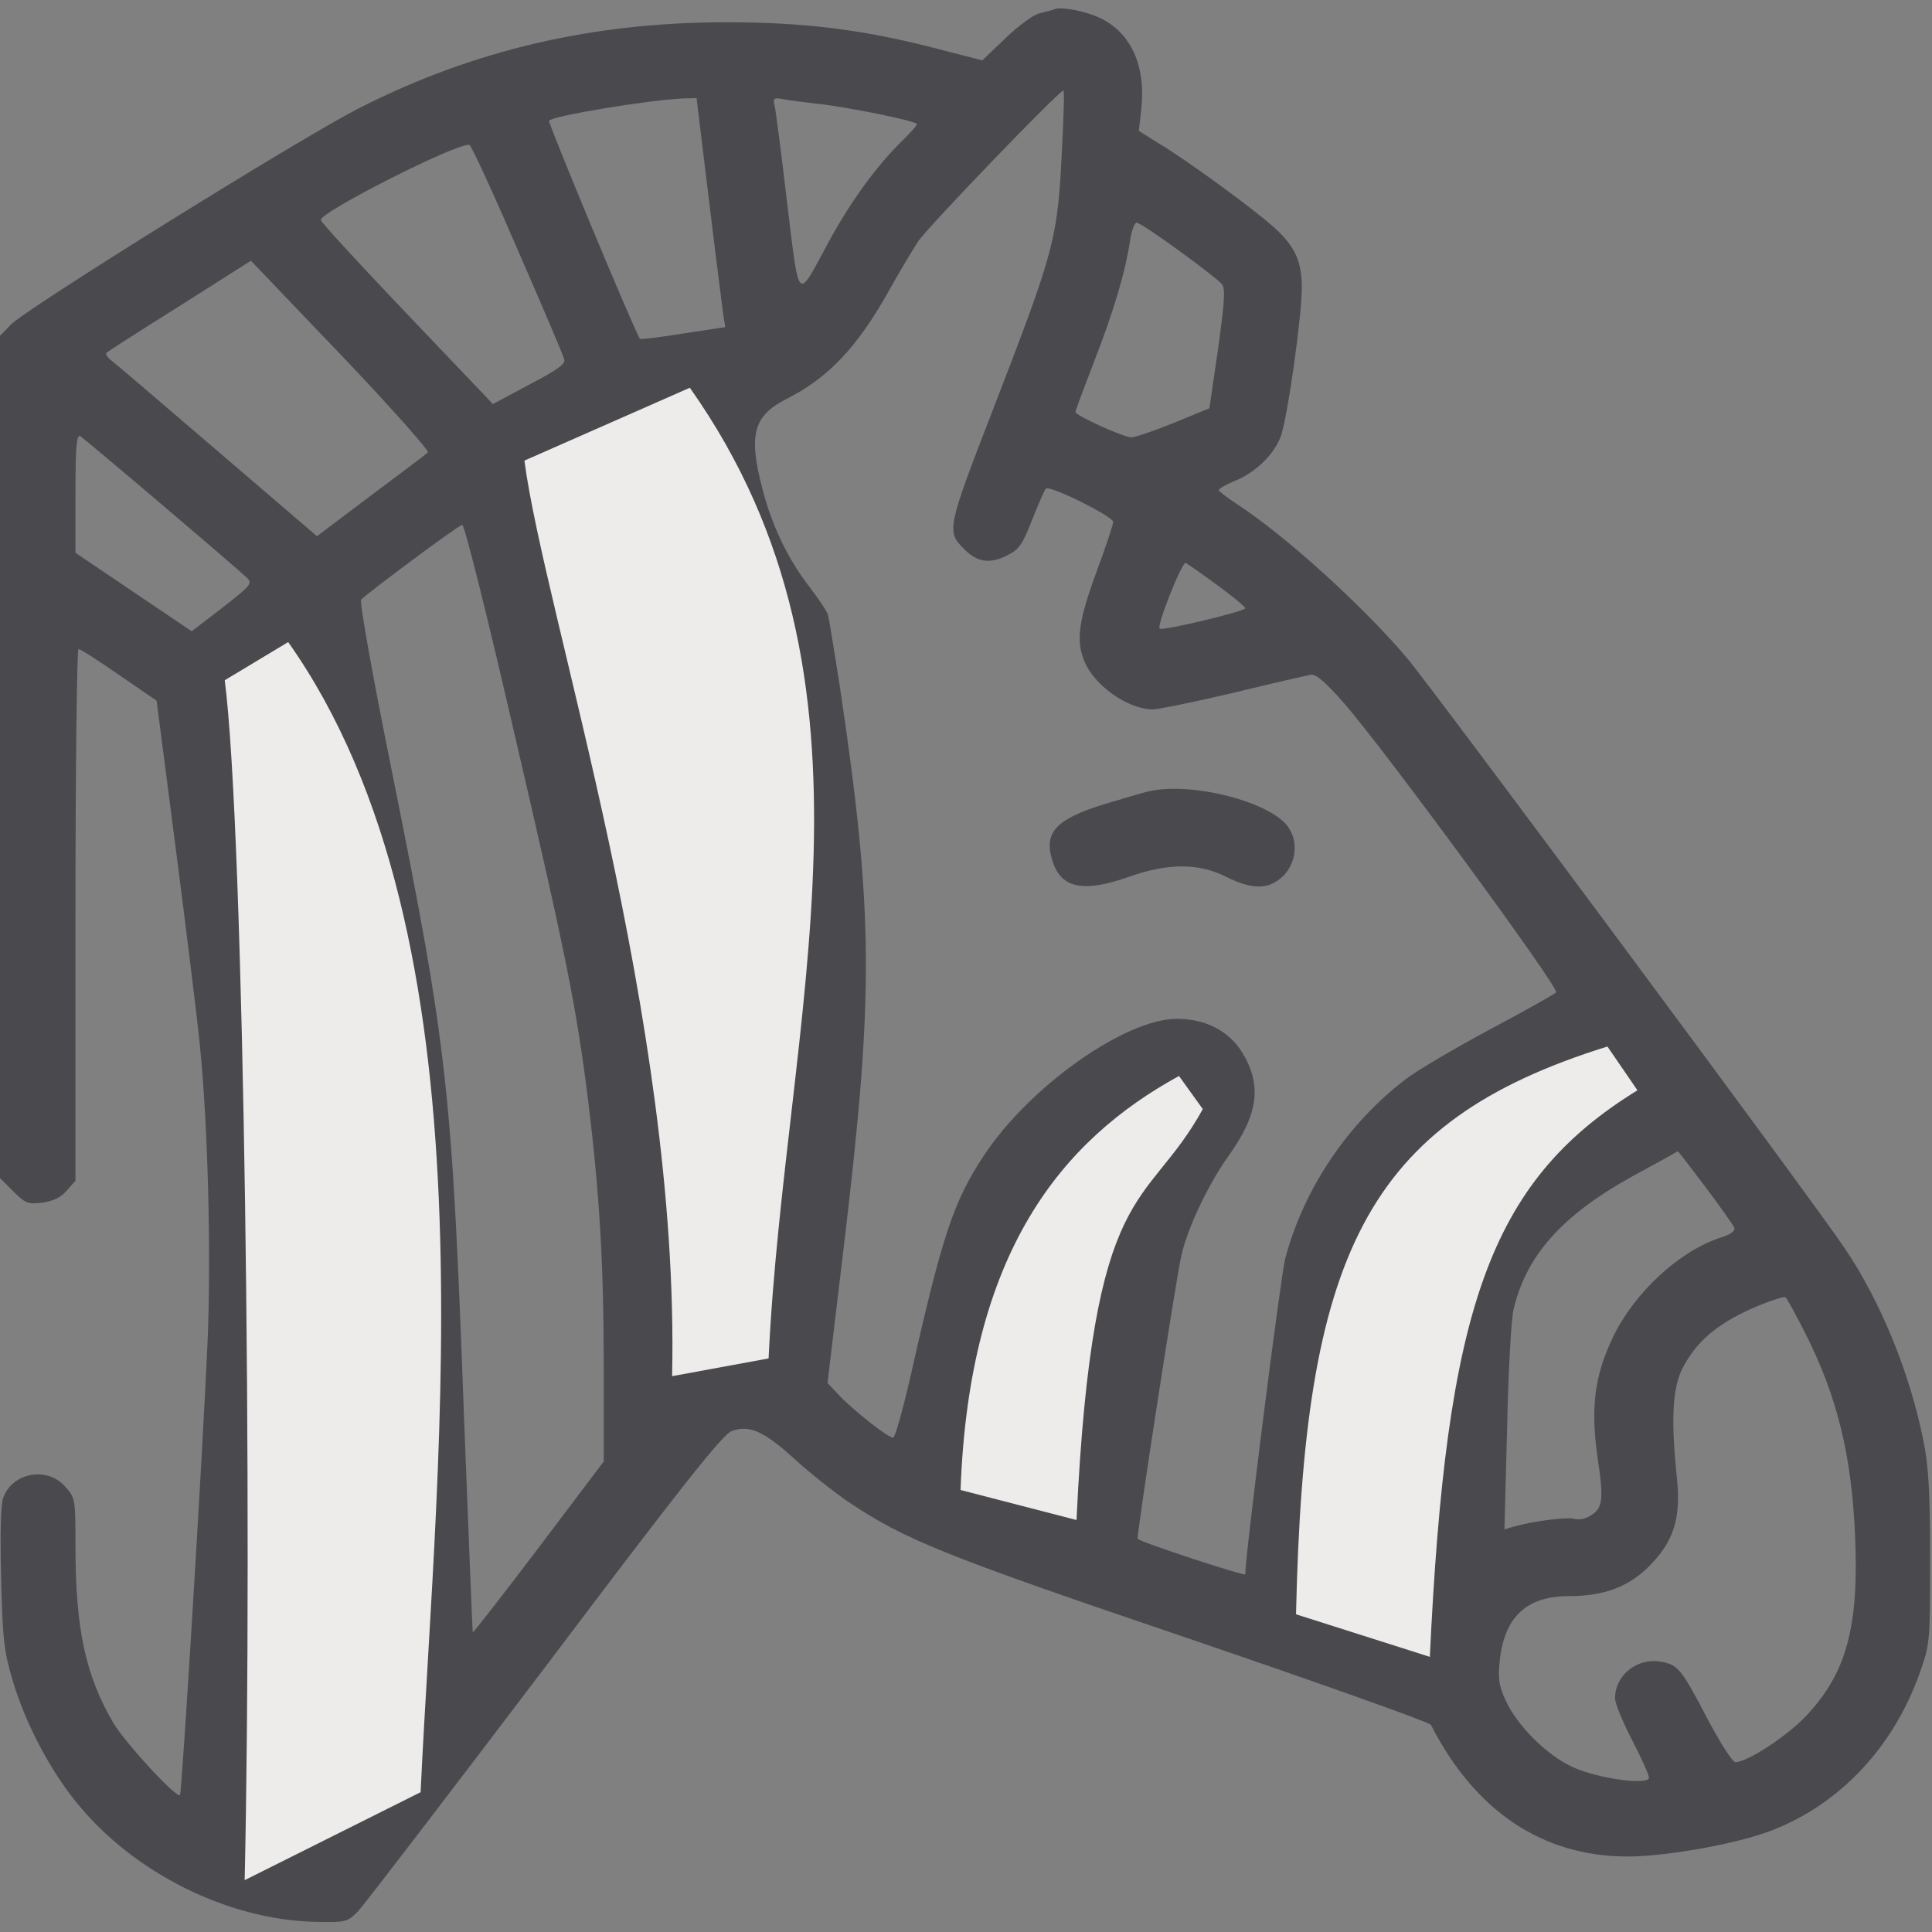
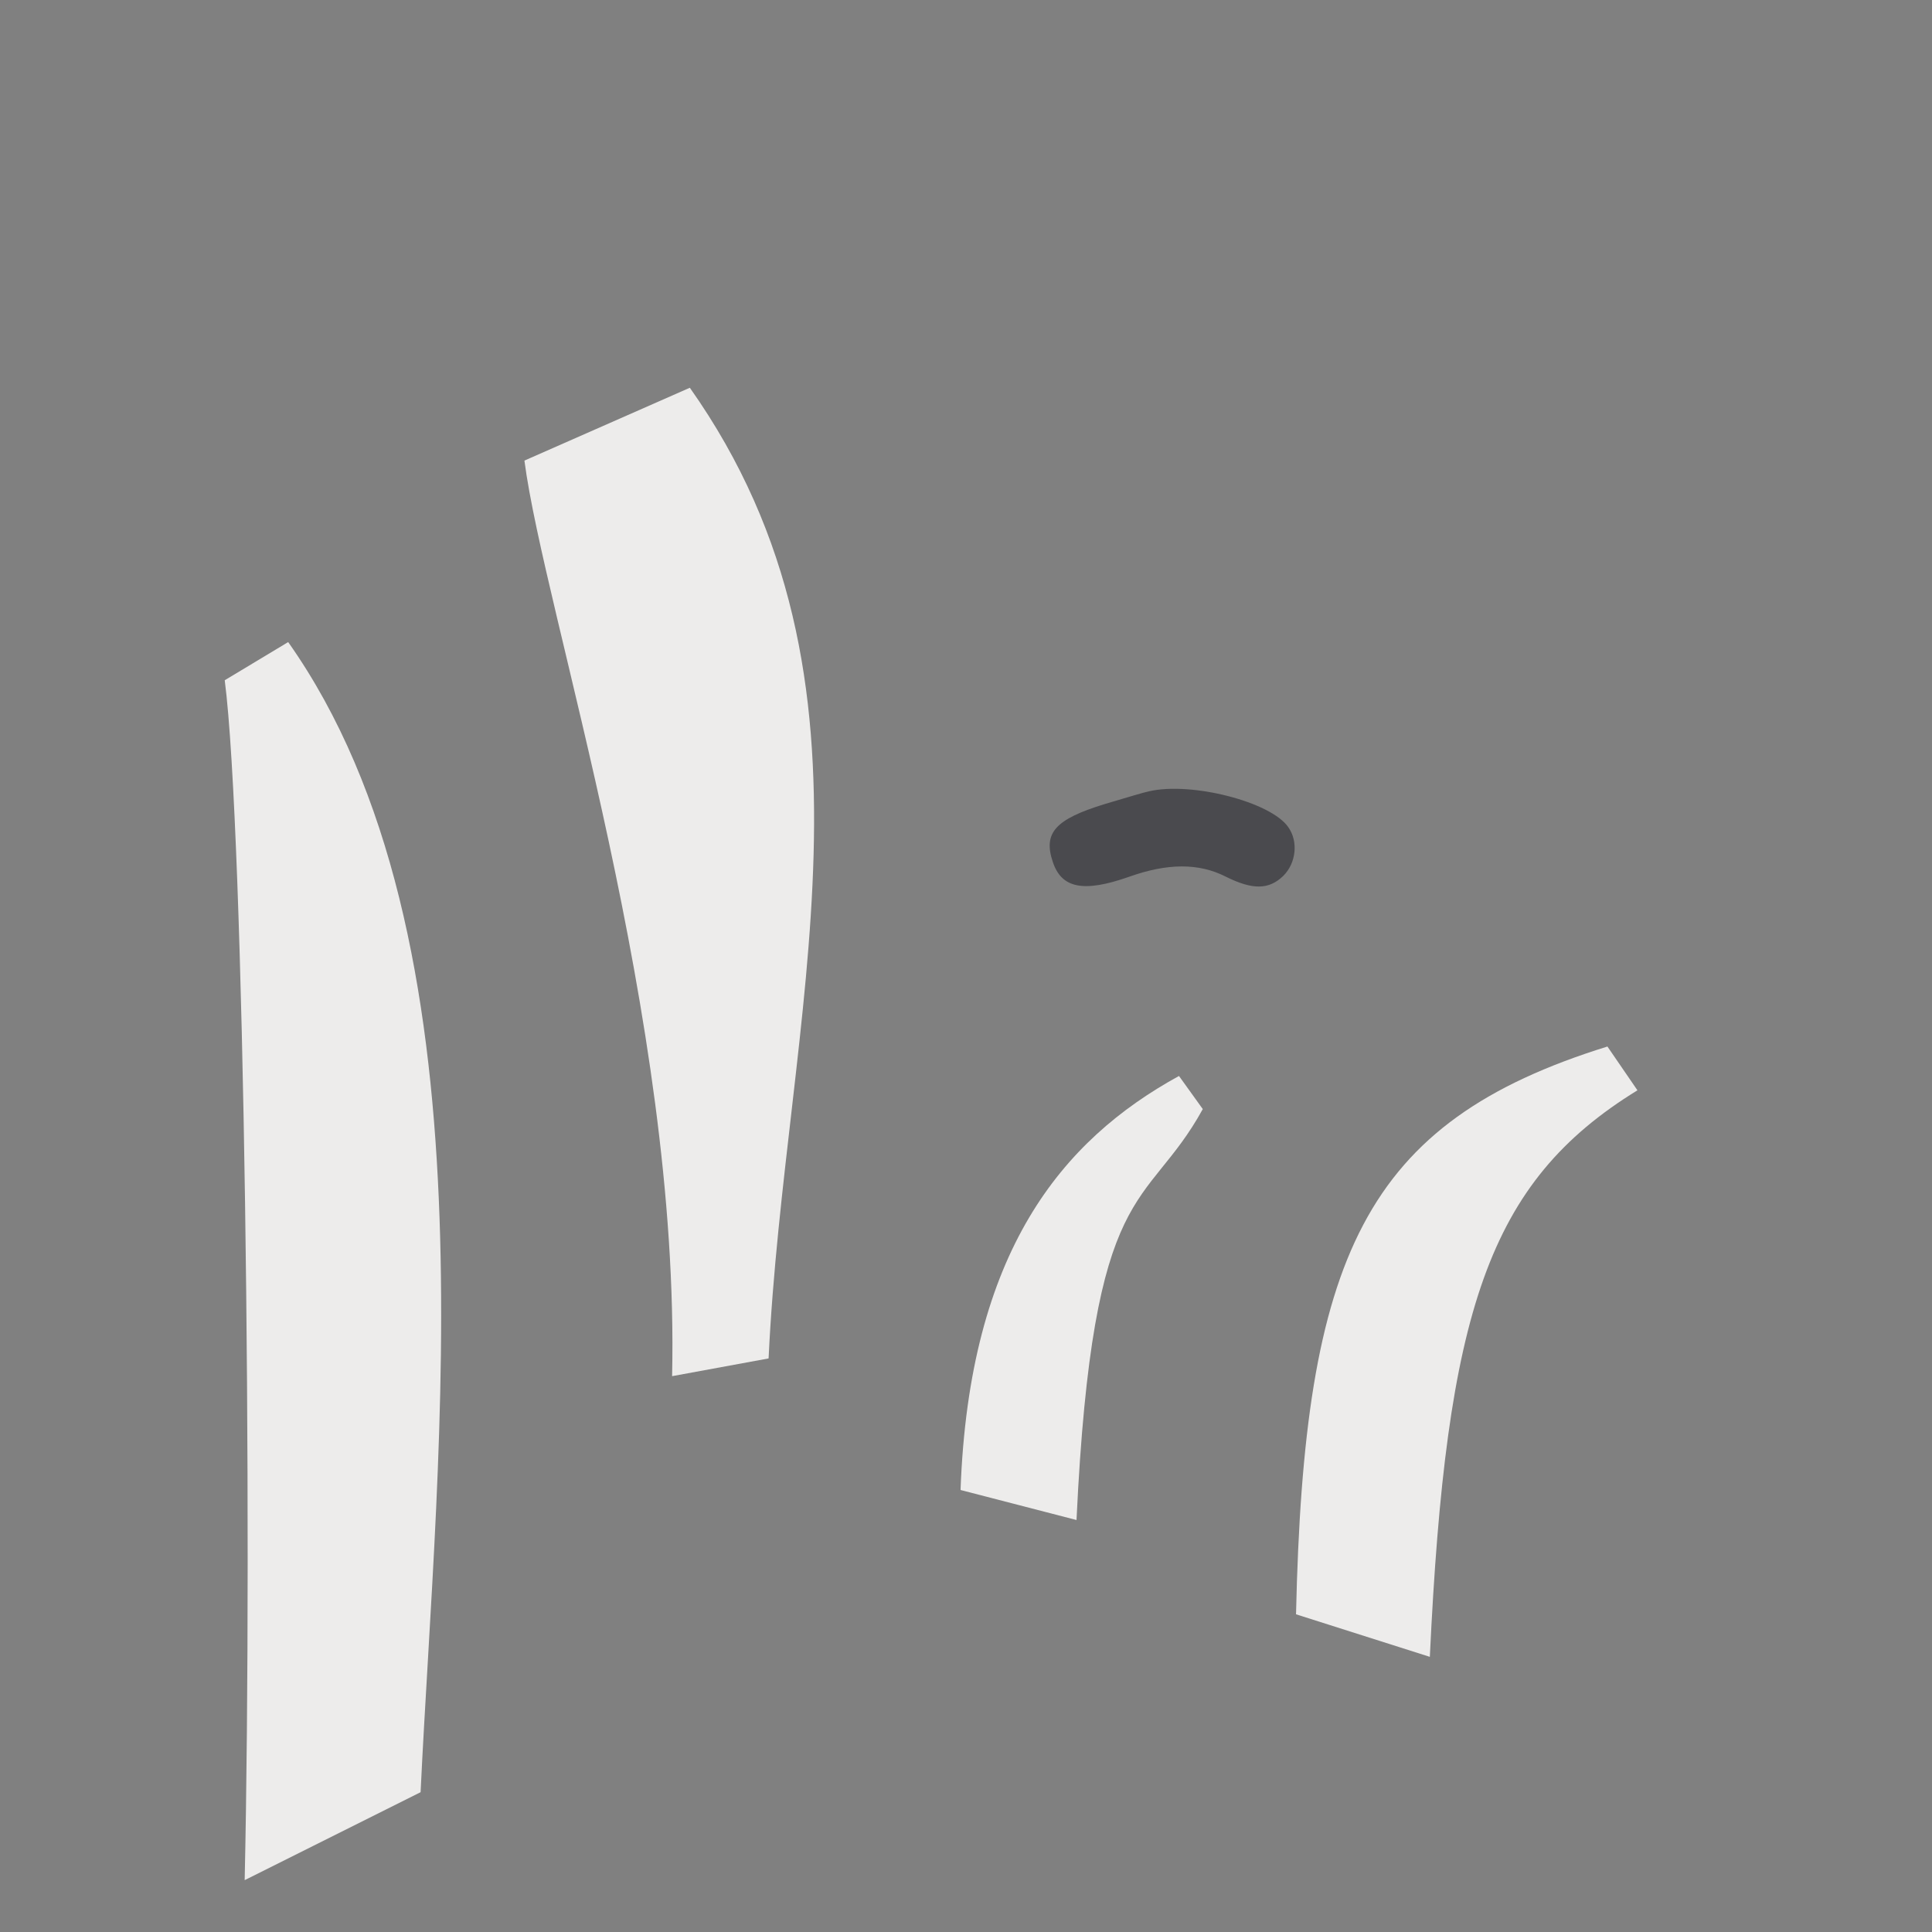
<svg xmlns="http://www.w3.org/2000/svg" width="50" height="50" viewBox="0 0 50 50" fill="none">
  <rect x="0" y="0" width="50" height="50" fill="#808080" stroke="none" />
  <g clip-path="url(#clip0_4982_3973)">
-     <path d="M27.295 0.234C27.246 0.263 27.07 0.302 26.914 0.341C26.758 0.371 26.357 0.664 26.025 0.986L25.42 1.562L24.092 1.22C22.285 0.761 20.791 0.576 18.799 0.576C15.352 0.576 12.275 1.289 9.326 2.783C7.9 3.496 0.645 8.007 0.273 8.408L0 8.691V19.589V30.488L0.342 30.83C0.654 31.142 0.723 31.171 1.104 31.123C1.377 31.084 1.582 30.986 1.729 30.81L1.953 30.556V23.671C1.953 19.892 1.992 16.796 2.031 16.796C2.08 16.796 2.549 17.099 3.086 17.47L4.053 18.134L4.57 22.128C4.854 24.326 5.127 26.552 5.176 27.089C5.381 29.111 5.469 32.5 5.371 34.746C5.244 37.646 4.707 46.396 4.658 46.455C4.561 46.542 3.262 45.127 2.939 44.599C2.217 43.369 1.953 42.167 1.953 40.029C1.953 38.789 1.953 38.769 1.68 38.466C1.221 37.949 0.332 38.105 0.088 38.75C0.02 38.916 0 39.677 0.029 40.82C0.068 42.421 0.098 42.724 0.332 43.505C0.654 44.589 1.299 45.82 1.982 46.65C3.438 48.457 5.879 49.677 8.125 49.736C8.955 49.755 8.984 49.746 9.268 49.462C9.424 49.296 11.592 46.464 14.102 43.154C17.656 38.437 18.711 37.109 18.945 37.031C19.395 36.875 19.756 37.031 20.547 37.744C20.938 38.105 21.592 38.623 21.982 38.886C23.447 39.863 24.473 40.273 30.811 42.421C34.19 43.574 36.992 44.57 37.031 44.638C38.174 46.875 39.922 48.046 42.119 48.046C43.135 48.046 44.971 47.714 45.85 47.373C47.617 46.689 48.994 45.224 49.678 43.31C49.951 42.539 49.951 42.5 49.951 40.332C49.951 38.623 49.912 37.939 49.775 37.275C49.424 35.517 48.662 33.662 47.734 32.294C46.895 31.044 37.06 17.793 36.406 17.021C35.273 15.683 33.272 13.867 32.012 13.046C31.758 12.88 31.543 12.714 31.543 12.685C31.543 12.646 31.719 12.548 31.924 12.46C32.48 12.246 32.969 11.767 33.145 11.298C33.32 10.82 33.691 8.193 33.691 7.441C33.691 6.767 33.516 6.386 32.998 5.908C32.5 5.449 30.752 4.169 29.99 3.711L29.473 3.388L29.541 2.783C29.648 1.709 29.277 0.878 28.516 0.488C28.154 0.302 27.49 0.166 27.295 0.234ZM27.49 3.73C27.373 6.22 27.324 6.386 25.674 10.664C24.512 13.662 24.492 13.759 24.951 14.209C25.283 14.55 25.615 14.599 26.045 14.384C26.367 14.228 26.455 14.111 26.709 13.457C26.875 13.046 27.031 12.675 27.07 12.646C27.168 12.548 28.809 13.369 28.809 13.505C28.809 13.574 28.613 14.169 28.369 14.824C27.91 16.074 27.842 16.582 28.066 17.119C28.33 17.753 29.189 18.349 29.824 18.359C29.98 18.359 30.928 18.164 31.924 17.929C32.92 17.685 33.828 17.48 33.926 17.46C34.062 17.441 34.316 17.666 34.795 18.212C35.85 19.423 40.371 25.585 40.273 25.683C40.225 25.732 39.443 26.171 38.525 26.66C37.617 27.148 36.641 27.724 36.367 27.939C34.873 29.082 33.74 30.771 33.262 32.568C33.145 33.007 32.227 40.254 32.227 40.742C32.227 40.8 29.531 39.921 29.443 39.824C29.404 39.785 30.439 33.066 30.576 32.48C30.742 31.767 31.27 30.644 31.797 29.912C32.578 28.818 32.666 28.066 32.129 27.207C31.777 26.669 31.191 26.367 30.459 26.367C29.121 26.367 26.641 28.115 25.459 29.912C24.678 31.093 24.385 31.972 23.574 35.576C23.369 36.474 23.164 37.207 23.115 37.207C22.979 37.207 22.09 36.504 21.719 36.113L21.416 35.791L21.836 32.275C22.627 25.664 22.607 23.632 21.729 17.724C21.582 16.806 21.455 15.996 21.426 15.908C21.406 15.82 21.182 15.498 20.947 15.185C20.391 14.472 19.971 13.593 19.727 12.636C19.365 11.25 19.502 10.761 20.342 10.332C21.445 9.775 22.188 8.984 23.008 7.519C23.262 7.06 23.604 6.494 23.76 6.25C24.014 5.869 27.412 2.343 27.52 2.343C27.549 2.343 27.529 2.968 27.49 3.73ZM18.35 5.195C18.525 6.66 18.701 7.998 18.721 8.164L18.77 8.466L17.676 8.632C17.07 8.73 16.572 8.789 16.562 8.769C16.416 8.564 14.18 3.183 14.209 3.125C14.287 2.998 16.797 2.587 17.676 2.548L18.027 2.539L18.35 5.195ZM21.143 2.685C21.914 2.763 23.73 3.134 23.73 3.212C23.73 3.252 23.525 3.476 23.281 3.711C22.666 4.326 21.982 5.263 21.436 6.279C20.615 7.802 20.693 7.871 20.371 5.253C20.225 4.003 20.078 2.871 20.049 2.744C20 2.539 20.02 2.519 20.273 2.568C20.43 2.597 20.82 2.646 21.143 2.685ZM13.389 6.445C14.033 7.919 14.58 9.199 14.6 9.296C14.648 9.414 14.434 9.57 13.701 9.951L12.754 10.459L12.5 10.185C12.354 10.039 11.357 8.984 10.273 7.851C9.189 6.709 8.301 5.742 8.301 5.693C8.301 5.478 11.855 3.681 12.148 3.75C12.197 3.759 12.754 4.97 13.389 6.445ZM30.508 6.484C31.064 6.884 31.562 7.275 31.621 7.353C31.719 7.461 31.689 7.832 31.523 9.033L31.299 10.566L30.371 10.947C29.863 11.152 29.375 11.318 29.287 11.318C29.092 11.328 27.832 10.752 27.832 10.664C27.832 10.625 28.057 10.029 28.32 9.345C28.818 8.066 29.131 7.021 29.248 6.211C29.287 5.966 29.365 5.761 29.414 5.761C29.473 5.761 29.961 6.084 30.508 6.484ZM9.033 9.404C10.195 10.634 11.113 11.669 11.074 11.709C11.025 11.757 10.361 12.255 9.59 12.832L8.203 13.877L5.605 11.65C4.18 10.429 2.939 9.365 2.852 9.306C2.773 9.238 2.725 9.16 2.754 9.13C2.783 9.101 3.633 8.554 4.648 7.919L6.494 6.748L6.699 6.962C6.816 7.08 7.861 8.183 9.033 9.404ZM17.539 10.996C17.324 12.109 18.213 14.873 19.189 16.152C19.521 16.591 19.551 16.669 19.824 18.486C20.322 21.816 20.361 22.275 20.352 25.244C20.352 27.949 20.332 28.232 19.941 31.435C19.717 33.291 19.531 34.834 19.531 34.882C19.531 34.921 19.365 34.961 19.17 34.961C18.965 34.97 18.555 35.048 18.262 35.156C17.969 35.254 17.715 35.332 17.715 35.322C17.705 35.312 17.646 34.267 17.588 33.007C17.344 27.949 17.041 26.142 15 17.431L13.779 12.255L13.994 12.089C14.531 11.66 16.914 10.683 17.52 10.654C17.559 10.644 17.568 10.8 17.539 10.996ZM4.199 13.066C5.303 14.004 6.279 14.843 6.377 14.941C6.543 15.097 6.514 15.136 5.762 15.722L4.961 16.337L3.457 15.322L1.953 14.306V12.763C1.953 11.552 1.982 11.23 2.08 11.289C2.139 11.328 3.096 12.129 4.199 13.066ZM13.31 18.974C14.678 24.853 14.922 26.093 15.225 28.515C15.518 30.918 15.625 32.724 15.625 35.41V37.822L13.945 40.048C13.018 41.269 12.246 42.265 12.236 42.246C12.227 42.236 12.129 39.765 12.012 36.767C11.699 28.203 11.592 27.177 10.146 19.98C9.658 17.568 9.297 15.566 9.346 15.517C9.58 15.293 11.875 13.584 11.963 13.584C12.021 13.574 12.627 16.005 13.31 18.974ZM31.494 15.136C31.895 15.429 32.227 15.703 32.227 15.742C32.227 15.82 30.078 16.337 30.01 16.269C29.932 16.191 30.586 14.541 30.684 14.57C30.732 14.589 31.094 14.843 31.494 15.136ZM8.291 20.849C9.287 25.83 9.639 28.261 9.814 31.396C9.873 32.47 10.225 42.324 10.273 44.004L10.293 44.892L9.189 46.318C8.584 47.109 8.037 47.754 7.969 47.754C7.695 47.754 6.787 47.548 6.709 47.47C6.67 47.431 6.797 44.785 7.002 41.591C7.295 36.884 7.363 35.175 7.363 32.519C7.373 28.691 7.305 27.841 6.582 22.226C6.279 19.853 6.084 17.998 6.133 17.949C6.26 17.822 7.471 16.914 7.49 16.933C7.5 16.933 7.852 18.701 8.291 20.849ZM41.924 27.714L42.256 28.183L41.025 28.867C39.404 29.755 38.418 30.693 37.812 31.933C37.129 33.32 37.109 33.466 36.963 38.134C36.885 40.439 36.826 42.343 36.826 42.353C36.816 42.363 36.221 42.167 35.498 41.914C34.395 41.533 34.18 41.425 34.18 41.259C34.18 40.82 35.059 33.584 35.166 33.144C35.225 32.88 35.449 32.294 35.664 31.845C35.986 31.171 36.211 30.869 36.904 30.175C37.676 29.404 37.891 29.257 39.453 28.427C40.391 27.919 41.25 27.451 41.357 27.382C41.465 27.314 41.562 27.255 41.572 27.255C41.572 27.246 41.738 27.46 41.924 27.714ZM29.893 29.199C29.258 30.156 28.779 31.279 28.574 32.304C28.496 32.666 28.232 34.345 27.979 36.035C27.715 37.724 27.5 39.13 27.48 39.15C27.432 39.199 25.312 38.466 25.146 38.339C25.029 38.252 25.098 37.841 25.596 35.693C25.908 34.296 26.24 32.939 26.318 32.666C26.66 31.513 27.734 30.039 28.799 29.248C29.199 28.955 30.312 28.32 30.43 28.32C30.449 28.32 30.205 28.71 29.893 29.199ZM44.131 30.712C44.522 31.23 44.853 31.699 44.883 31.777C44.912 31.855 44.785 31.953 44.522 32.031C43.438 32.392 42.285 33.466 41.738 34.619C41.26 35.615 41.162 36.455 41.348 37.744C41.514 38.847 41.484 39.062 41.103 39.257C40.996 39.316 40.83 39.336 40.732 39.306C40.557 39.257 39.668 39.365 39.17 39.511L38.935 39.58L39.004 36.953C39.033 35.507 39.111 34.13 39.17 33.896C39.492 32.5 40.42 31.455 42.236 30.449C42.881 30.097 43.418 29.804 43.418 29.794C43.428 29.785 43.75 30.205 44.131 30.712ZM46.728 34.521C47.539 36.123 47.92 37.656 48.008 39.726C48.115 42.119 47.783 43.31 46.728 44.423C46.221 44.951 45.215 45.605 44.912 45.605C44.834 45.605 44.522 45.107 44.199 44.502C43.516 43.193 43.428 43.086 42.998 43.007C42.373 42.89 41.797 43.349 41.797 43.955C41.797 44.072 41.992 44.56 42.236 45.029C42.48 45.498 42.676 45.937 42.676 46.005C42.676 46.211 41.377 46.035 40.723 45.742C40.039 45.439 39.248 44.648 38.955 43.984C38.789 43.613 38.76 43.427 38.818 42.939C38.945 41.836 39.522 41.308 40.596 41.308C41.504 41.308 42.139 41.074 42.676 40.537C43.32 39.892 43.506 39.296 43.398 38.242C43.242 36.787 43.281 35.937 43.535 35.429C43.877 34.746 44.414 34.277 45.332 33.867C45.781 33.671 46.172 33.544 46.211 33.574C46.25 33.613 46.484 34.033 46.728 34.521Z" fill="#4A4A4E" />
    <path d="M29.737 20.479C29.629 20.498 29.112 20.654 28.584 20.811C27.315 21.201 26.992 21.553 27.246 22.305C27.471 22.988 28.037 23.106 29.209 22.695C30.215 22.334 31.026 22.334 31.719 22.686C32.422 23.037 32.842 23.027 33.213 22.666C33.545 22.334 33.604 21.777 33.34 21.406C32.891 20.752 30.83 20.225 29.737 20.479Z" fill="#4A4A4E" />
    <path d="M41.6 27.084L42.377 28.217C38.504 30.597 37.427 33.947 37.004 42.879L33.541 41.778C33.746 32.516 35.296 29.043 41.6 27.084Z" fill="#EDECEB" />
    <path d="M30.512 27.846L31.128 28.703C29.654 31.382 28.282 30.406 27.86 39.338L24.859 38.561C25.082 32.383 27.485 29.507 30.512 27.846Z" fill="#EDECEB" />
    <path d="M13.572 11.92L17.853 10.035C23.254 17.678 20.314 26.225 19.891 35.156L17.394 35.615C17.599 26.352 14.082 15.844 13.572 11.92Z" fill="#EDECEB" />
    <path d="M5.816 17.605L7.458 16.617C12.86 24.26 11.307 37.45 10.885 46.382L6.332 48.658C6.537 39.396 6.326 21.529 5.816 17.605Z" fill="#EDECEB" />
  </g>
  <defs>
    <clipPath id="clip0_4982_3973">
      <rect width="50" height="50" fill="white" />
    </clipPath>
  </defs>
</svg>